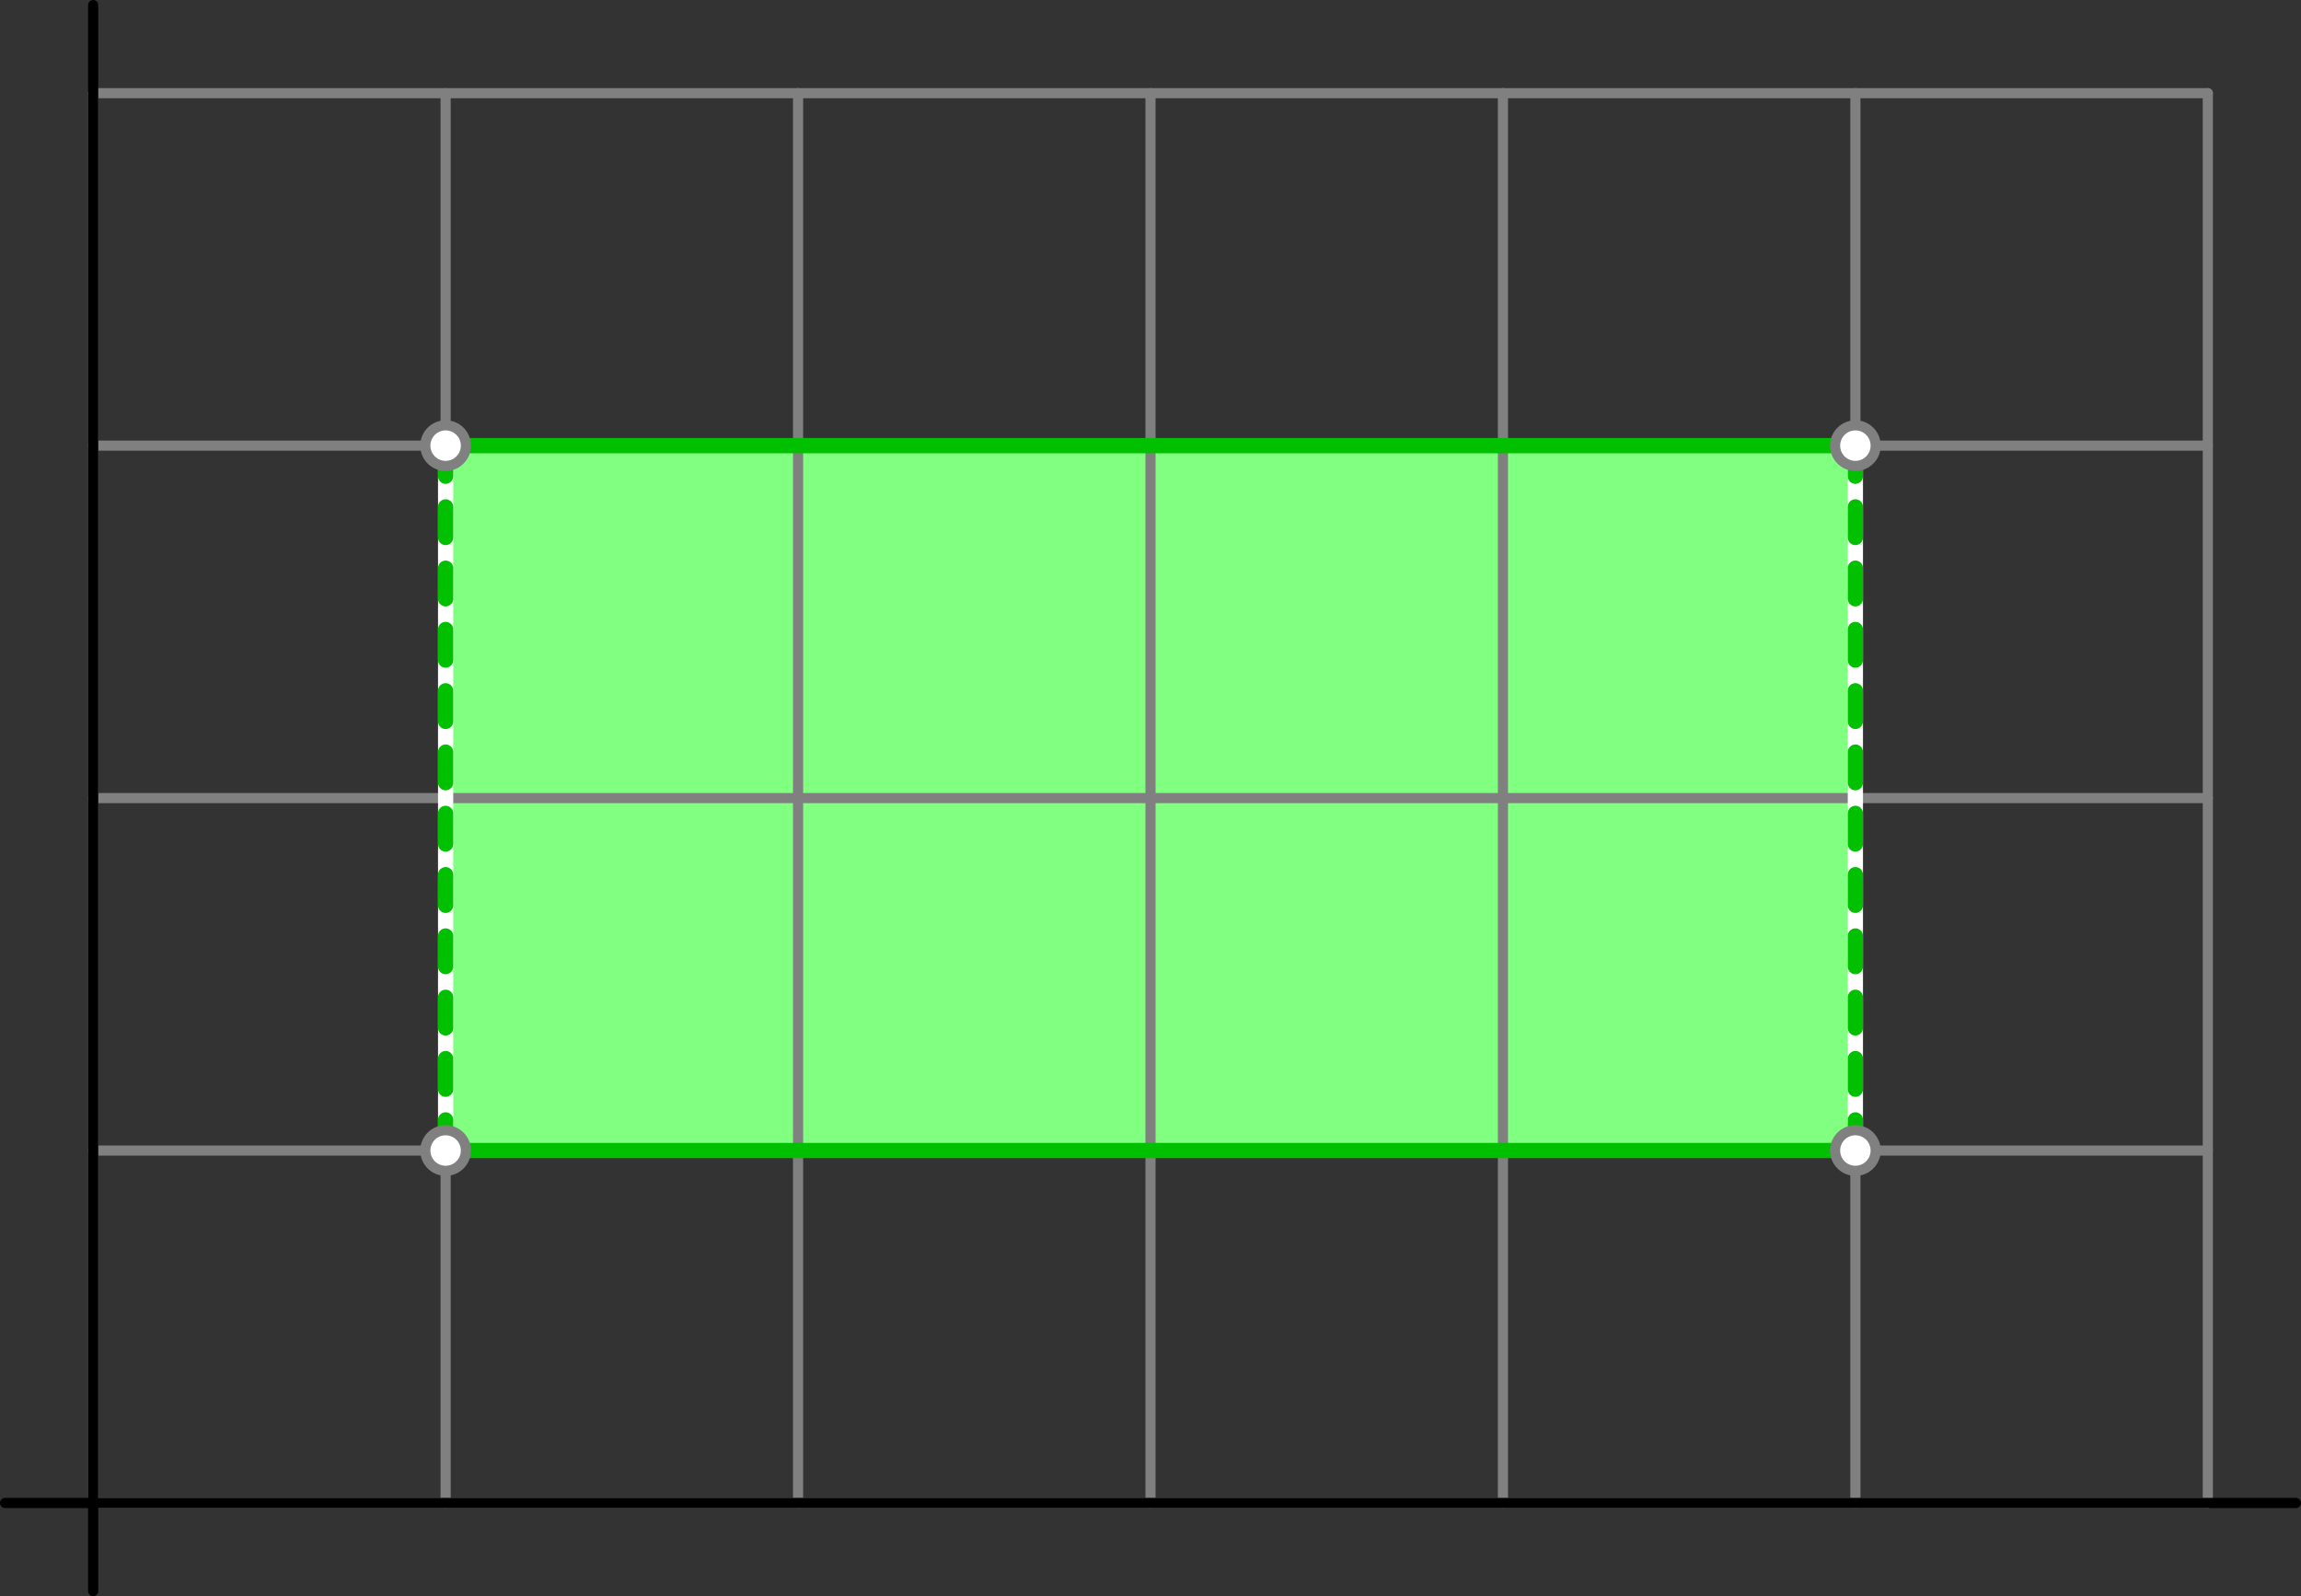
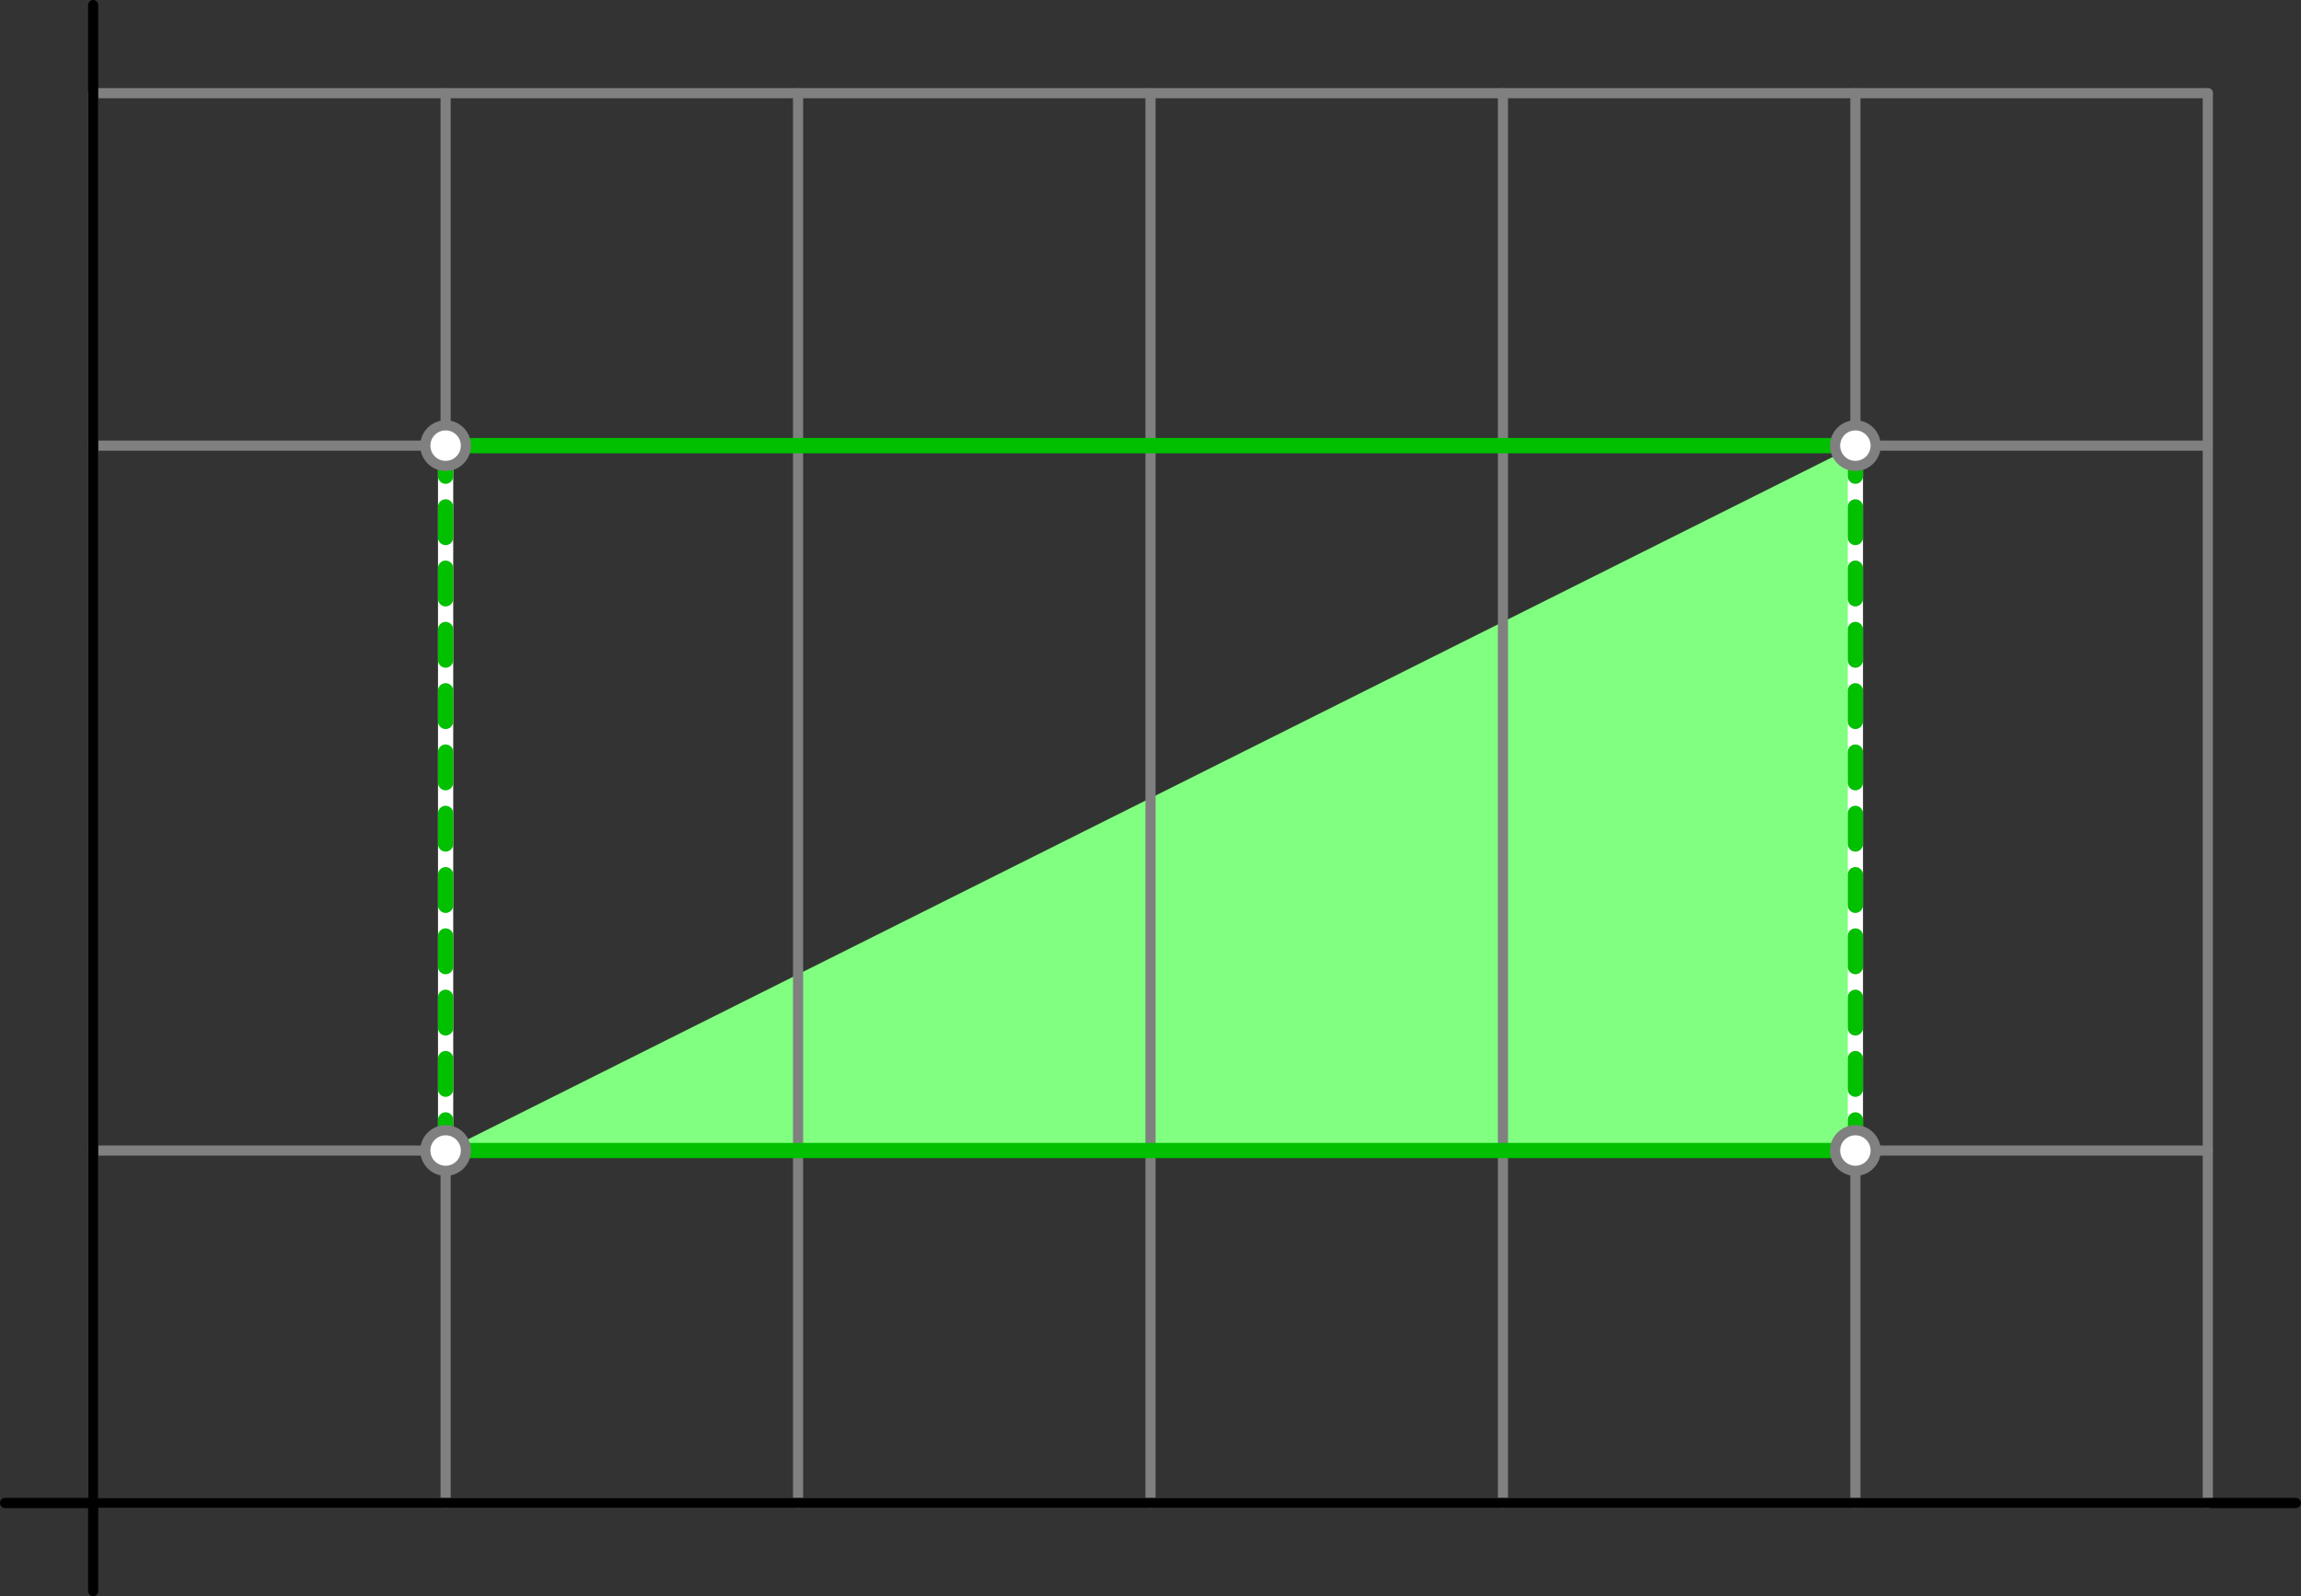
<svg xmlns="http://www.w3.org/2000/svg" height="157.894pt" version="1.1" viewBox="56.621 54.06 227.622 157.894" width="227.622pt">
  <rect x="56.621" y="54.06" width="227.622" height="157.894" fill="#333333" stroke="none" />
  <g id="page1">
    <g transform="matrix(1 0 0 1 65.839 202.736)">
-       <path d="M 34.864 -34.864L 174.322 -34.864L 174.322 -104.593L 34.864 -104.593L 34.864 -34.864Z" fill="#80ff80" />
+       <path d="M 34.864 -34.864L 174.322 -34.864L 174.322 -104.593L 34.864 -34.864Z" fill="#80ff80" />
    </g>
    <g transform="matrix(1 0 0 1 65.839 202.736)">
      <path d="M 0 0L 0 -139.457" fill="none" stroke="#808080" stroke-linecap="round" stroke-linejoin="round" stroke-miterlimit="10.037" stroke-width="1.004" />
    </g>
    <g transform="matrix(1 0 0 1 65.839 202.736)">
      <path d="M 34.864 0L 34.864 -139.457" fill="none" stroke="#808080" stroke-linecap="round" stroke-linejoin="round" stroke-miterlimit="10.037" stroke-width="1.004" />
    </g>
    <g transform="matrix(1 0 0 1 65.839 202.736)">
      <path d="M 69.729 0L 69.729 -139.457" fill="none" stroke="#808080" stroke-linecap="round" stroke-linejoin="round" stroke-miterlimit="10.037" stroke-width="1.004" />
    </g>
    <g transform="matrix(1 0 0 1 65.839 202.736)">
      <path d="M 104.593 0L 104.593 -139.457" fill="none" stroke="#808080" stroke-linecap="round" stroke-linejoin="round" stroke-miterlimit="10.037" stroke-width="1.004" />
    </g>
    <g transform="matrix(1 0 0 1 65.839 202.736)">
      <path d="M 139.457 0L 139.457 -139.457" fill="none" stroke="#808080" stroke-linecap="round" stroke-linejoin="round" stroke-miterlimit="10.037" stroke-width="1.004" />
    </g>
    <g transform="matrix(1 0 0 1 65.839 202.736)">
      <path d="M 174.322 0L 174.322 -139.457" fill="none" stroke="#808080" stroke-linecap="round" stroke-linejoin="round" stroke-miterlimit="10.037" stroke-width="1.004" />
    </g>
    <g transform="matrix(1 0 0 1 65.839 202.736)">
      <path d="M 209.186 0L 209.186 -139.457" fill="none" stroke="#808080" stroke-linecap="round" stroke-linejoin="round" stroke-miterlimit="10.037" stroke-width="1.004" />
    </g>
    <g transform="matrix(1 0 0 1 65.839 202.736)">
      <path d="M 0 0L 209.186 0" fill="none" stroke="#808080" stroke-linecap="round" stroke-linejoin="round" stroke-miterlimit="10.037" stroke-width="1.004" />
    </g>
    <g transform="matrix(1 0 0 1 65.839 202.736)">
      <path d="M 0 -34.864L 209.186 -34.864" fill="none" stroke="#808080" stroke-linecap="round" stroke-linejoin="round" stroke-miterlimit="10.037" stroke-width="1.004" />
    </g>
    <g transform="matrix(1 0 0 1 65.839 202.736)">
-       <path d="M 0 -69.729L 209.186 -69.729" fill="none" stroke="#808080" stroke-linecap="round" stroke-linejoin="round" stroke-miterlimit="10.037" stroke-width="1.004" />
-     </g>
+       </g>
    <g transform="matrix(1 0 0 1 65.839 202.736)">
      <path d="M 0 -104.593L 209.186 -104.593" fill="none" stroke="#808080" stroke-linecap="round" stroke-linejoin="round" stroke-miterlimit="10.037" stroke-width="1.004" />
    </g>
    <g transform="matrix(1 0 0 1 65.839 202.736)">
      <path d="M 0 -139.457L 209.186 -139.457" fill="none" stroke="#808080" stroke-linecap="round" stroke-linejoin="round" stroke-miterlimit="10.037" stroke-width="1.004" />
    </g>
    <g transform="matrix(1 0 0 1 65.839 202.736)">
      <path d="M 0 8.716L 0 -148.174" fill="none" stroke="#000000" stroke-linecap="round" stroke-linejoin="round" stroke-miterlimit="10.037" stroke-width="1.004" />
    </g>
    <g transform="matrix(1 0 0 1 65.839 202.736)">
      <path d="M -8.716 -0L 217.902 0" fill="none" stroke="#000000" stroke-linecap="round" stroke-linejoin="round" stroke-miterlimit="10.037" stroke-width="1.004" />
    </g>
    <g transform="matrix(1 0 0 1 65.839 202.736)">
      <path d="M 34.864 -34.864L 34.864 -104.593" fill="none" stroke="#ffffff" stroke-linecap="round" stroke-linejoin="round" stroke-miterlimit="10.037" stroke-width="1.506" />
    </g>
    <g transform="matrix(1 0 0 1 65.839 202.736)">
      <path d="M 34.864 -34.864L 34.864 -104.593" fill="none" stroke="#00c000" stroke-linecap="round" stroke-linejoin="round" stroke-miterlimit="10.037" stroke-width="1.506" stroke-dasharray="3.032,3.032" />
    </g>
    <g transform="matrix(1 0 0 1 65.839 202.736)">
      <path d="M 174.322 -34.864L 174.322 -104.593" fill="none" stroke="#ffffff" stroke-linecap="round" stroke-linejoin="round" stroke-miterlimit="10.037" stroke-width="1.506" />
    </g>
    <g transform="matrix(1 0 0 1 65.839 202.736)">
      <path d="M 174.322 -34.864L 174.322 -104.593" fill="none" stroke="#00c000" stroke-linecap="round" stroke-linejoin="round" stroke-miterlimit="10.037" stroke-width="1.506" stroke-dasharray="3.032,3.032" />
    </g>
    <g transform="matrix(1 0 0 1 65.839 202.736)">
      <path d="M 34.864 -34.864L 174.322 -34.864" fill="none" stroke="#00c000" stroke-linecap="round" stroke-linejoin="round" stroke-miterlimit="10.037" stroke-width="1.506" />
    </g>
    <g transform="matrix(1 0 0 1 65.839 202.736)">
      <path d="M 174.322 -104.593L 34.864 -104.593" fill="none" stroke="#00c000" stroke-linecap="round" stroke-linejoin="round" stroke-miterlimit="10.037" stroke-width="1.506" />
    </g>
    <g transform="matrix(1 0 0 1 65.839 202.736)">
      <circle cx="34.864" cy="-34.864" r="2.509" fill="#808080" />
    </g>
    <g transform="matrix(1 0 0 1 65.839 202.736)">
      <circle cx="34.864" cy="-34.864" r="1.506" fill="#ffffff" />
    </g>
    <g transform="matrix(1 0 0 1 65.839 202.736)">
      <circle cx="174.322" cy="-34.864" r="2.509" fill="#808080" />
    </g>
    <g transform="matrix(1 0 0 1 65.839 202.736)">
      <circle cx="174.322" cy="-34.864" r="1.506" fill="#ffffff" />
    </g>
    <g transform="matrix(1 0 0 1 65.839 202.736)">
      <circle cx="174.322" cy="-104.593" r="2.509" fill="#808080" />
    </g>
    <g transform="matrix(1 0 0 1 65.839 202.736)">
      <circle cx="174.322" cy="-104.593" r="1.506" fill="#ffffff" />
    </g>
    <g transform="matrix(1 0 0 1 65.839 202.736)">
      <circle cx="34.864" cy="-104.593" r="2.509" fill="#808080" />
    </g>
    <g transform="matrix(1 0 0 1 65.839 202.736)">
      <circle cx="34.864" cy="-104.593" r="1.506" fill="#ffffff" />
    </g>
  </g>
</svg>